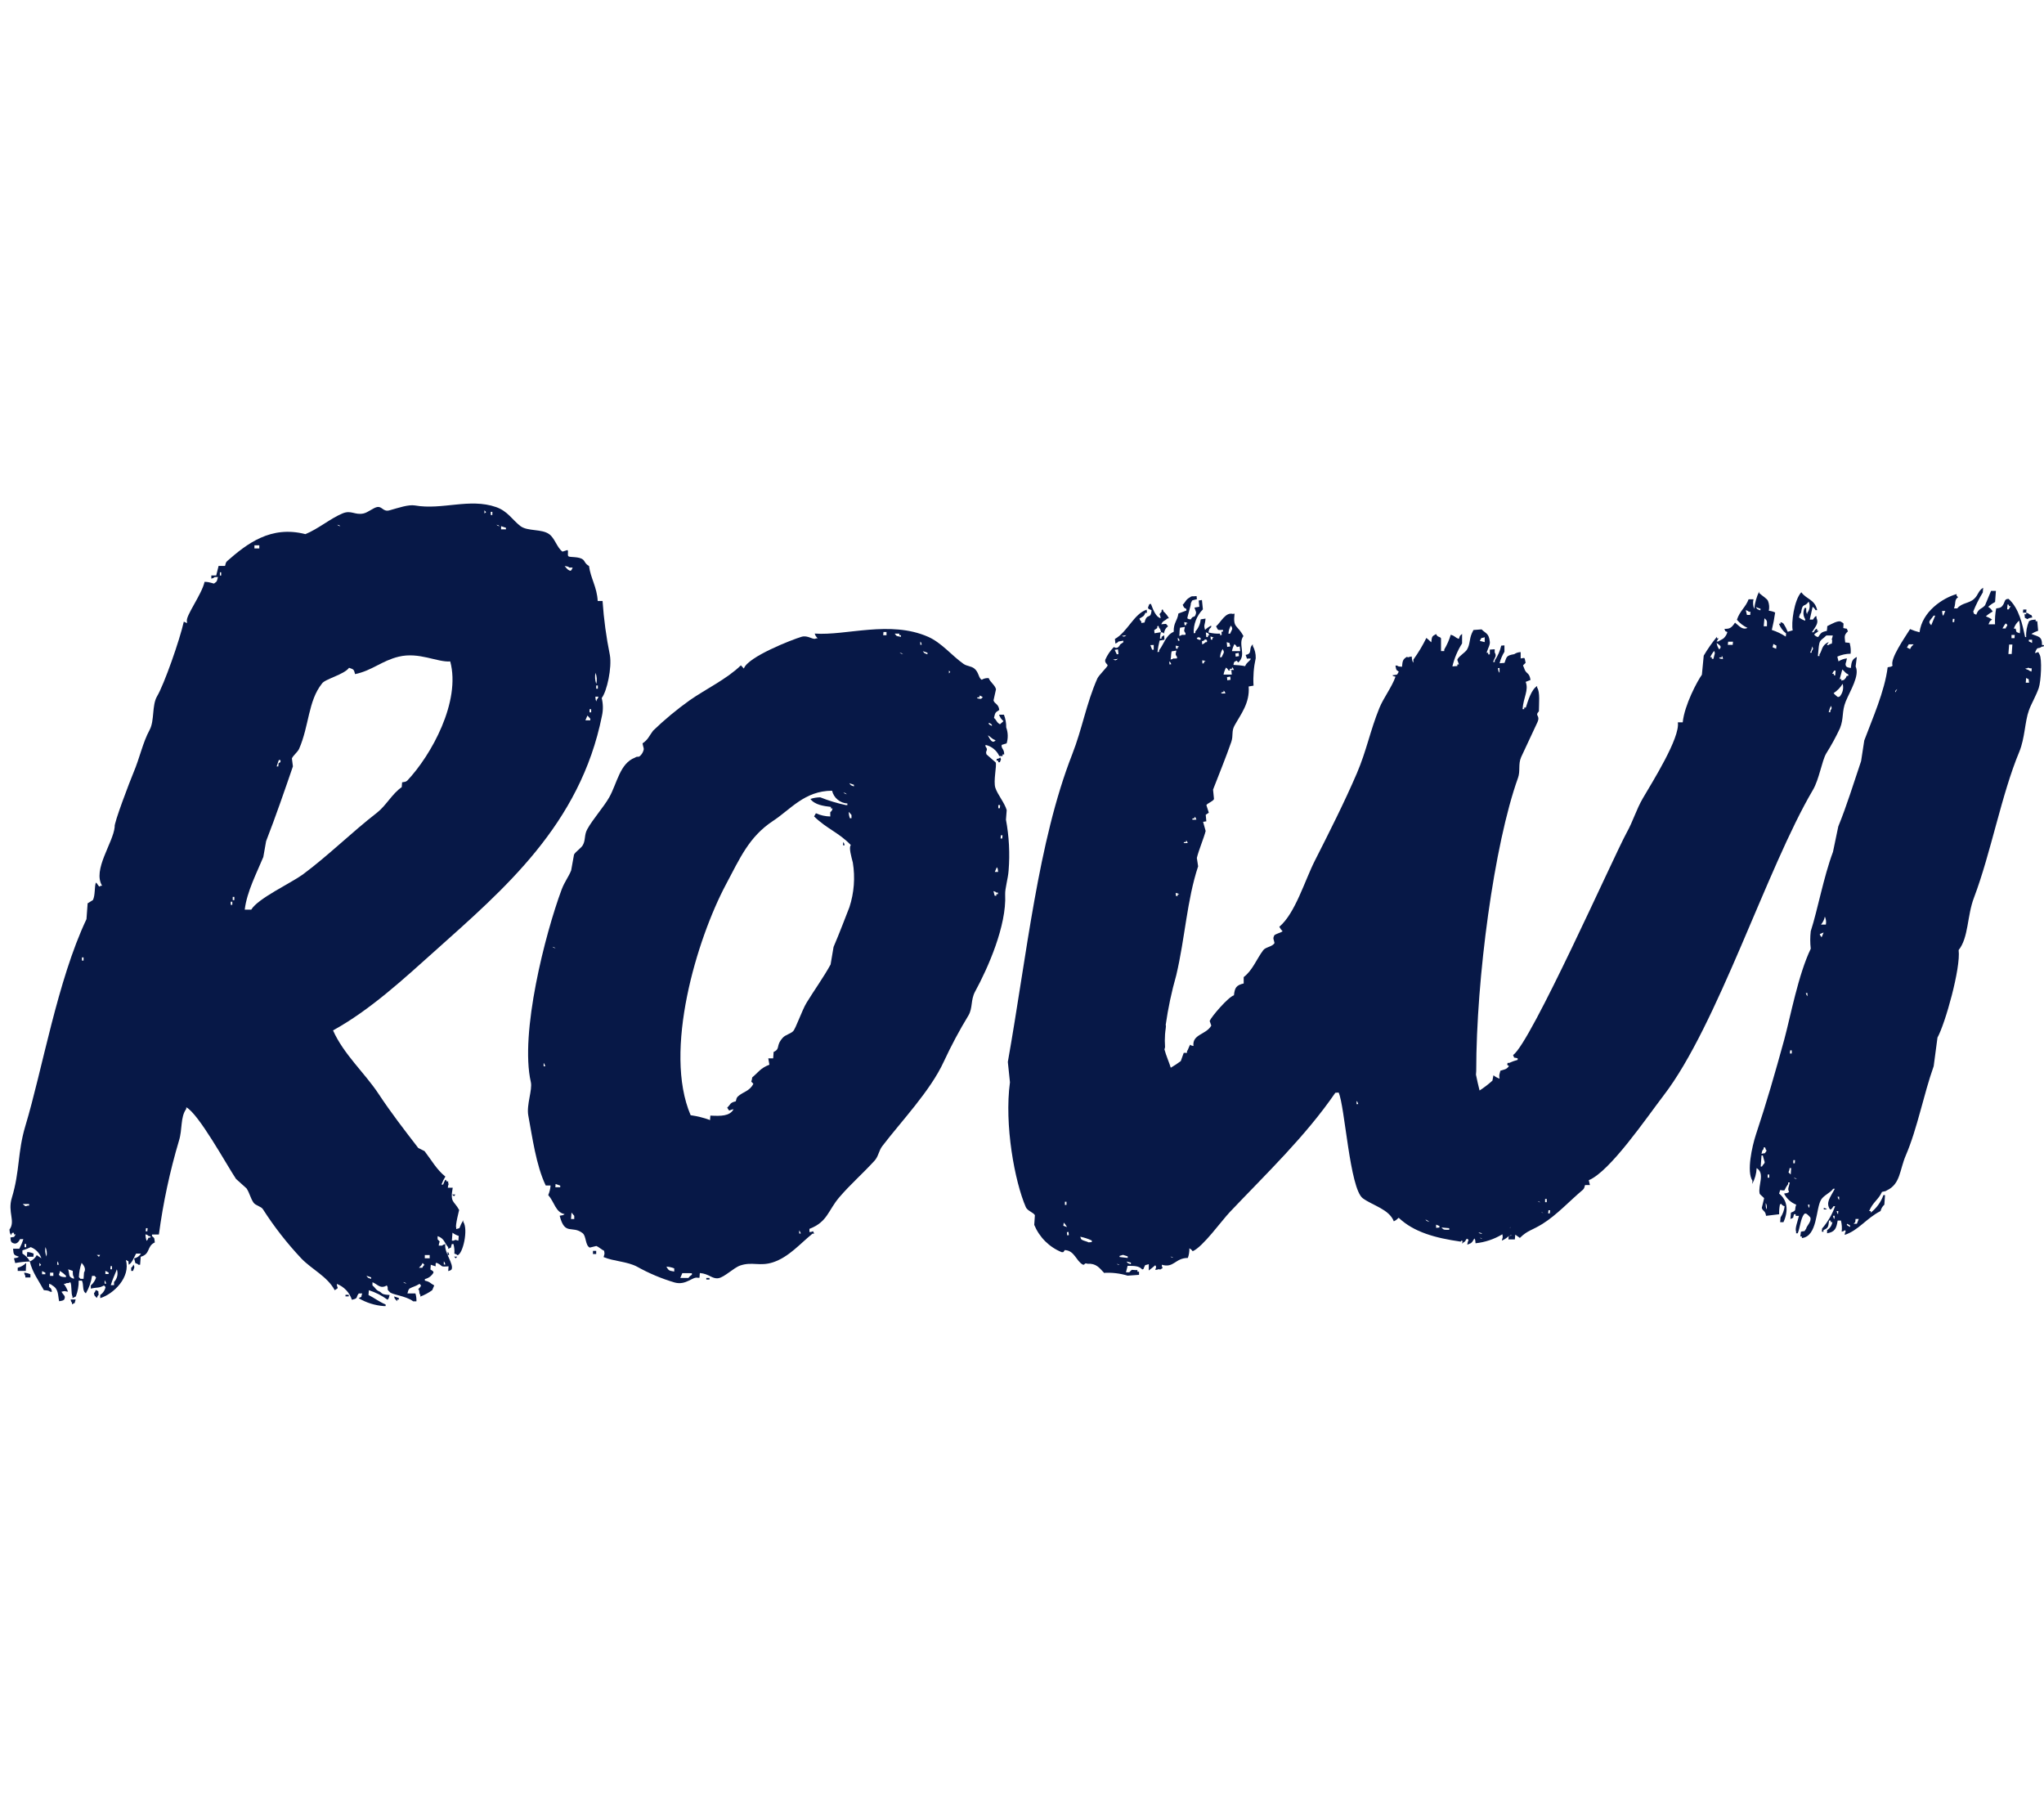
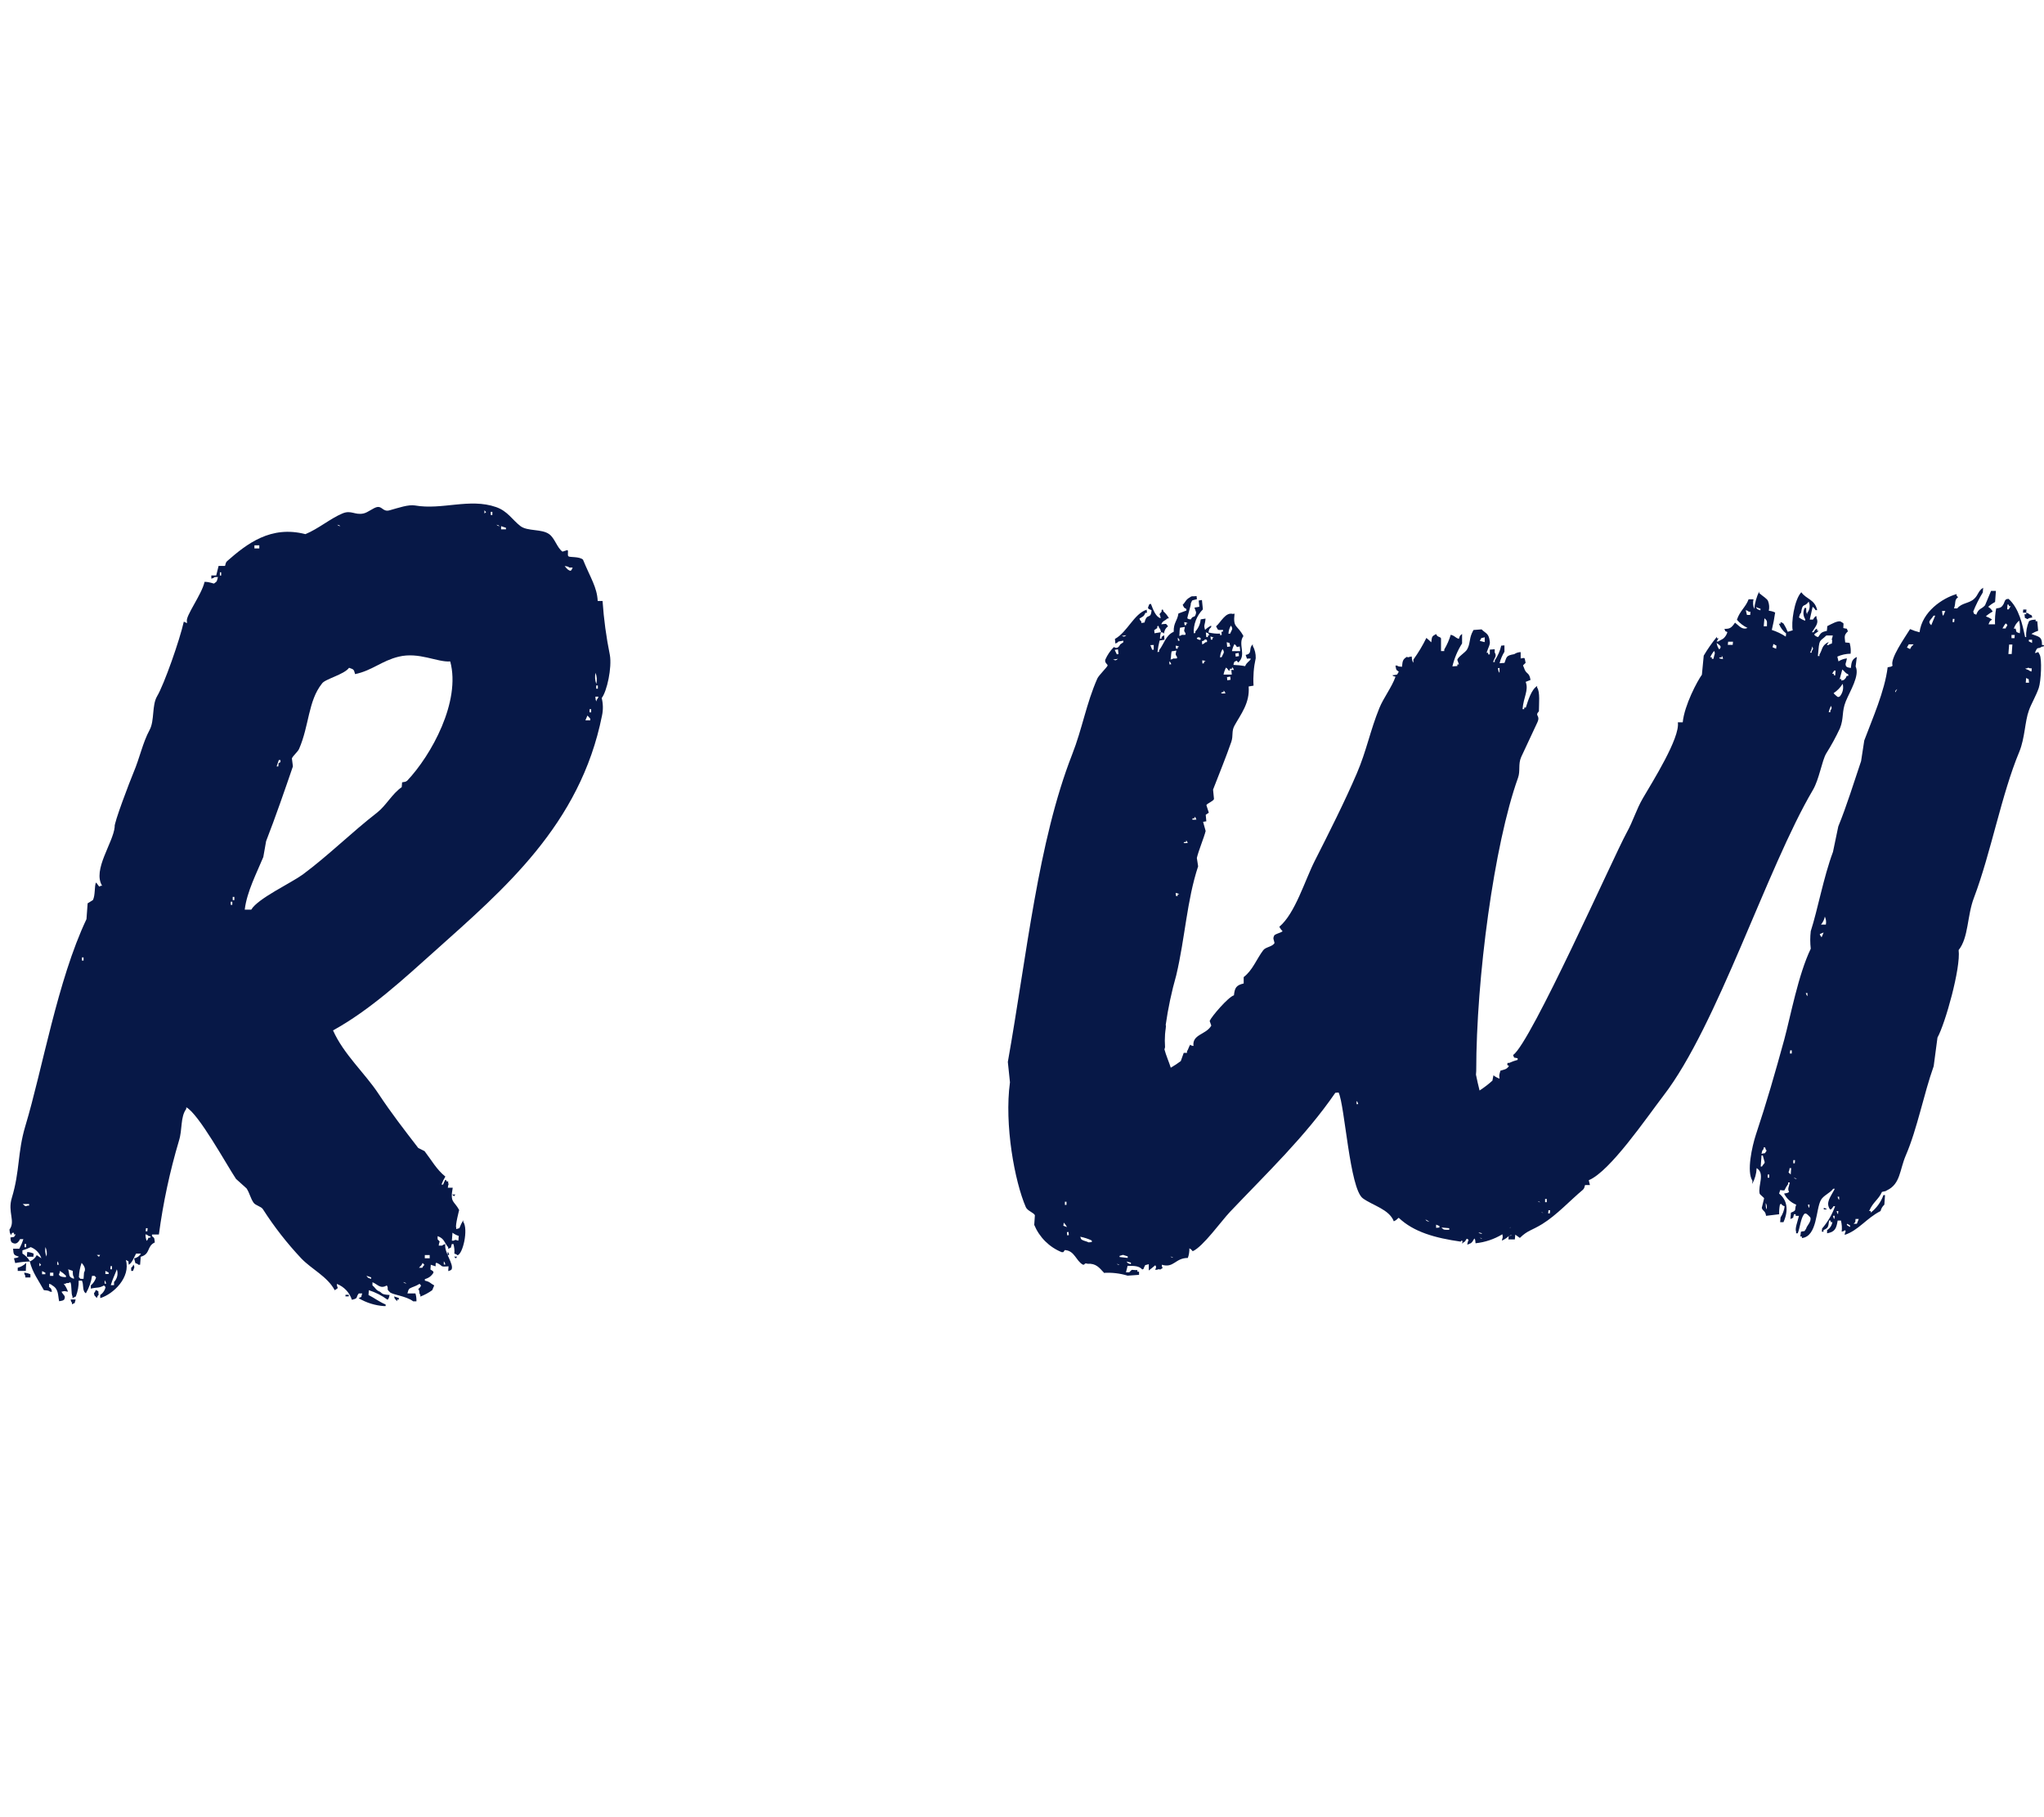
<svg xmlns="http://www.w3.org/2000/svg" width="72" height="64" viewBox="0 0 72 64" fill="none">
-   <path d="M21.054 21.166H21.225C21.269 21.806 21.355 22.443 21.483 23.072C21.559 23.511 21.382 24.346 21.195 24.584C21.246 24.786 21.25 24.997 21.206 25.201C20.438 29.053 17.729 31.333 15.316 33.496C14.222 34.474 13.042 35.569 11.731 36.29C12.104 37.13 12.85 37.791 13.335 38.525C13.78 39.199 14.246 39.799 14.733 40.431L14.955 40.542C15.19 40.846 15.385 41.2 15.688 41.438C15.633 41.527 15.587 41.621 15.551 41.72H15.609C15.639 41.654 15.695 41.455 15.732 41.608H15.788V41.664C15.822 41.749 15.788 41.664 15.775 41.831H15.947C15.848 42.373 15.991 42.275 16.174 42.616C16.174 42.616 16.029 43.175 16.07 43.232V43.288L16.182 43.255C16.218 43.157 16.264 43.064 16.318 42.975V43.031C16.504 43.295 16.303 44.178 16.114 44.208C16.059 44.162 16.099 44.188 16.005 44.152C16.014 44.039 16.003 43.925 15.973 43.815H15.915C15.853 44.002 15.937 43.901 15.788 43.983V43.927C15.648 43.767 15.656 43.62 15.415 43.536V43.648C15.533 43.78 15.475 43.666 15.454 43.871H15.57C15.632 43.826 15.587 43.851 15.688 43.815C15.63 44.1 15.999 44.519 15.906 44.711C15.844 44.758 15.889 44.732 15.788 44.767L15.801 44.599C15.477 44.626 15.615 44.586 15.408 44.488C15.313 44.441 15.357 44.562 15.342 44.599L15.175 44.544L15.162 44.711C15.289 44.788 15.262 44.78 15.268 44.825C15.235 44.88 15.192 44.929 15.14 44.968C15.088 45.006 15.029 45.033 14.966 45.048V45.104C15.152 45.143 15.152 45.196 15.296 45.272C15.272 45.328 15.249 45.386 15.225 45.44C15.096 45.532 14.956 45.608 14.807 45.665V45.609C14.768 45.55 14.776 45.555 14.763 45.44C14.688 45.384 14.781 45.404 14.832 45.272C14.774 45.222 14.832 45.272 14.78 45.216C14.614 45.317 14.548 45.313 14.423 45.384C14.377 45.445 14.384 45.438 14.352 45.553H14.634C14.661 45.644 14.673 45.738 14.669 45.833H14.556C14.298 45.633 13.787 45.602 13.722 45.497C13.594 45.38 13.706 45.399 13.625 45.272C13.394 45.41 13.299 45.227 13.12 45.16V45.272C13.239 45.365 13.224 45.43 13.389 45.497C13.484 45.589 13.527 45.594 13.724 45.609C13.694 45.725 13.702 45.717 13.653 45.777C13.453 45.629 13.23 45.516 12.993 45.44L12.98 45.609C13.195 45.717 13.342 45.84 13.584 45.944V46H13.527C13.21 45.978 12.904 45.882 12.632 45.721C12.784 45.639 12.695 45.732 12.76 45.553H12.639C12.523 45.691 12.639 45.725 12.395 45.777C12.354 45.65 12.285 45.534 12.193 45.437C12.102 45.341 11.99 45.266 11.865 45.218C11.865 45.384 11.97 45.333 11.791 45.441C11.53 44.955 10.987 44.709 10.616 44.324C10.111 43.788 9.657 43.206 9.26 42.586C9.201 42.491 9.003 42.457 8.934 42.361C8.819 42.195 8.8 42.033 8.686 41.856L8.313 41.52C7.978 41.017 6.997 39.224 6.561 38.998V39.054C6.348 39.345 6.43 39.775 6.305 40.172C5.983 41.254 5.746 42.359 5.597 43.478H5.354V43.534C5.453 43.621 5.431 43.584 5.453 43.758C5.162 43.892 5.308 44.167 4.957 44.262L4.935 44.544H4.879C4.823 44.497 4.864 44.523 4.769 44.488L4.724 44.318C4.774 44.31 4.822 44.29 4.863 44.261C4.905 44.232 4.939 44.194 4.965 44.151H4.793C4.728 44.264 4.659 44.473 4.536 44.544C4.502 44.357 4.569 44.458 4.433 44.374C4.61 44.985 3.997 45.577 3.531 45.719V45.607C3.579 45.576 3.62 45.535 3.652 45.486C3.685 45.438 3.707 45.385 3.717 45.328C3.659 45.276 3.717 45.328 3.665 45.272C3.467 45.378 3.458 45.326 3.199 45.384V45.272C3.286 45.198 3.351 45.1 3.385 44.991C3.327 44.94 3.385 44.991 3.333 44.935H3.242C3.21 45.153 3.135 45.362 3.024 45.551C2.966 45.501 3.024 45.551 2.969 45.495C2.902 45.361 2.951 45.255 2.886 45.102H2.772C2.775 45.294 2.741 45.483 2.671 45.661L2.554 45.717V45.661C2.496 45.557 2.537 45.261 2.477 45.156C2.371 45.225 2.377 45.156 2.302 45.214H2.244C2.31 45.298 2.361 45.392 2.395 45.494C2.259 45.473 2.309 45.458 2.166 45.494C2.244 45.633 2.326 45.635 2.259 45.773C2.194 45.816 2.201 45.806 2.084 45.829C2.033 45.611 2.074 45.404 1.84 45.27C1.784 45.224 1.825 45.25 1.73 45.214V45.326C1.817 45.4 1.791 45.361 1.832 45.494H1.769C1.705 45.449 1.675 45.451 1.545 45.438C1.372 45.119 1.142 44.817 1.049 44.428C1.155 44.386 1.243 44.306 1.295 44.205L1.457 44.316C1.428 44.227 1.38 44.146 1.315 44.078C1.251 44.01 1.172 43.957 1.084 43.923C0.99 43.97 0.891 44.008 0.79 44.037V44.149C0.901 44.217 0.993 44.313 1.055 44.428C0.881 44.433 0.707 44.452 0.536 44.484L0.492 44.316C0.611 44.296 0.602 44.303 0.667 44.261C0.48 44.197 0.48 44.197 0.46 43.979H0.682C0.739 43.871 0.786 43.759 0.822 43.642H0.706C0.62 43.817 0.519 43.828 0.411 43.754C0.372 43.694 0.381 43.702 0.367 43.586C0.553 43.54 0.452 43.614 0.553 43.474H0.492V43.419H0.439C0.378 43.454 0.419 43.54 0.378 43.474C0.337 43.409 0.348 43.42 0.333 43.305C0.555 43.009 0.26 42.692 0.417 42.187C0.706 41.23 0.613 40.593 0.892 39.66C1.489 37.685 2.024 34.526 3.046 32.372L3.087 31.814L3.273 31.7C3.359 31.53 3.324 31.212 3.378 31.083C3.456 31.137 3.488 31.285 3.54 31.197H3.598C3.251 30.638 3.986 29.69 4.04 29.122C3.995 29.027 4.586 27.486 4.7 27.216C4.927 26.68 5.024 26.162 5.272 25.704C5.447 25.376 5.347 24.843 5.531 24.526C5.783 24.104 6.333 22.535 6.475 21.893L6.585 21.948V21.893C6.52 21.706 7.105 20.946 7.206 20.492C7.407 20.492 7.526 20.568 7.545 20.548C7.657 20.46 7.629 20.499 7.677 20.324H7.562C7.5 20.369 7.545 20.345 7.444 20.38V20.268H7.616L7.7 19.931H7.927C7.957 19.816 7.95 19.823 7.998 19.764C8.699 19.149 9.538 18.497 10.758 18.812C11.214 18.625 11.636 18.262 12.063 18.083C12.374 17.953 12.499 18.152 12.809 18.083C12.958 18.05 13.154 17.882 13.284 17.858C13.47 17.826 13.493 18.044 13.733 17.97C14.036 17.886 14.386 17.763 14.617 17.802C15.574 17.97 16.538 17.534 17.472 17.858C17.886 18.001 18.046 18.311 18.337 18.532C18.591 18.718 19.083 18.622 19.344 18.812C19.541 18.949 19.622 19.294 19.814 19.428L19.989 19.372C20.036 19.413 19.972 19.559 20.028 19.596C20.084 19.633 20.401 19.596 20.535 19.708C20.604 19.76 20.604 19.857 20.748 19.933C20.804 20.365 21.029 20.676 21.054 21.166ZM0.801 42.405C0.894 42.48 0.885 42.502 0.969 42.461H1.025V42.405H0.801ZM0.909 44.76H0.624V44.648C0.737 44.62 0.841 44.562 0.922 44.478L0.909 44.76ZM0.866 43.813V43.925H0.922V43.813H0.866ZM0.848 44.823C0.925 44.828 1.001 44.847 1.071 44.879V44.991H0.892V44.935C0.855 44.87 0.877 44.912 0.848 44.816V44.823ZM0.959 44.095C1.037 44.1 1.114 44.119 1.185 44.151L1.176 44.262H0.946L0.959 44.095ZM1.388 44.486V44.598C1.476 44.525 1.452 44.568 1.388 44.478V44.486ZM1.482 44.767V44.879H1.597V44.823L1.482 44.767ZM1.601 43.925C1.58 44.036 1.593 44.151 1.638 44.255C1.661 44.141 1.648 44.023 1.601 43.918V43.925ZM1.763 44.823V44.935H1.879V44.823H1.763ZM2.022 44.43L2.013 44.544H2.069C2.041 44.437 2.063 44.48 2.022 44.422V44.43ZM2.887 33.719V33.831H2.943V33.719H2.887ZM2.11 44.76C2.095 44.922 2.048 44.838 2.097 44.927C2.162 44.972 2.19 44.97 2.322 44.983V44.927C2.257 44.864 2.186 44.808 2.11 44.76ZM2.401 44.704C2.466 44.91 2.388 44.968 2.604 45.039V44.983C2.563 44.918 2.567 44.89 2.563 44.76L2.401 44.704ZM2.664 45.767C2.602 45.954 2.684 45.853 2.535 45.937V45.881C2.492 45.823 2.516 45.864 2.487 45.767H2.664ZM2.874 44.478C2.817 44.641 2.785 44.811 2.779 44.983C2.837 45.035 2.779 44.983 2.833 45.039H2.943L2.96 44.816C3.035 44.704 2.971 44.583 2.874 44.478ZM3.411 44.199C3.501 44.262 3.465 44.298 3.525 44.199H3.411ZM3.374 45.432C3.514 45.514 3.441 45.419 3.477 45.6C3.426 45.657 3.454 45.615 3.411 45.712C3.354 45.661 3.411 45.712 3.357 45.656C3.303 45.6 3.339 45.641 3.309 45.544C3.359 45.49 3.331 45.529 3.374 45.432ZM3.712 44.76V44.871H3.825V44.816L3.712 44.76ZM3.685 45.095V45.209H3.741C3.706 45.117 3.728 45.153 3.689 45.095H3.685ZM3.896 44.592L3.887 44.704H3.945V44.592H3.896ZM4.116 44.704C4.053 44.879 3.963 45.054 3.902 45.263H4.017V45.151C4.073 45.093 4.112 45.02 4.13 44.941C4.147 44.862 4.142 44.78 4.116 44.704ZM4.702 44.536C4.756 44.646 4.728 44.637 4.685 44.76H4.621V44.648C4.685 44.59 4.657 44.631 4.702 44.536ZM5.142 43.255L5.132 43.366H5.19L5.199 43.255H5.142ZM5.125 43.478C5.125 43.554 5.139 43.63 5.166 43.702C5.216 43.646 5.186 43.687 5.231 43.59H5.287C5.349 43.534 5.235 43.534 5.235 43.534C5.181 43.482 5.22 43.506 5.125 43.471V43.478ZM7.746 20.157V20.27H7.791V20.157H7.746ZM8.962 19.205V19.316H9.134V19.205H8.962ZM8.127 31.758V31.869H8.183V31.758H8.127ZM8.198 31.588V31.702H8.255V31.588H8.198ZM8.621 32.037H8.85C9.085 31.642 10.241 31.106 10.659 30.804C11.569 30.13 12.387 29.314 13.284 28.619C13.601 28.371 13.817 27.95 14.151 27.723L14.164 27.553C14.285 27.533 14.276 27.54 14.341 27.498C15.191 26.602 16.241 24.703 15.859 23.295C15.406 23.331 14.759 22.953 14.043 23.128C13.444 23.273 13.111 23.616 12.508 23.742C12.462 23.571 12.466 23.58 12.296 23.519C12.119 23.763 11.434 23.916 11.339 24.078C10.853 24.687 10.892 25.557 10.536 26.374C10.489 26.482 10.316 26.618 10.282 26.712C10.293 26.805 10.306 26.898 10.318 26.991C10.057 27.753 9.706 28.772 9.374 29.625L9.275 30.184C9.053 30.724 8.695 31.404 8.621 32.037ZM9.82 26.769C9.796 26.844 9.771 26.918 9.745 26.993H9.803L9.812 26.881C9.848 26.842 9.894 26.881 9.878 26.769H9.82ZM11.878 18.48C11.932 18.525 11.891 18.5 11.988 18.536C11.932 18.48 11.973 18.512 11.878 18.48ZM12.171 45.602H12.285V45.657H12.169L12.171 45.602ZM12.908 44.931C12.978 45.02 12.939 44.992 13.072 45.043V44.987L12.908 44.931ZM13.883 45.659L14.049 45.715V45.771H13.991V45.827C13.933 45.777 13.991 45.827 13.938 45.771C13.886 45.715 13.912 45.754 13.883 45.657V45.659ZM14.205 45.155C14.261 45.199 14.22 45.175 14.317 45.211C14.261 45.164 14.302 45.188 14.205 45.153V45.155ZM14.886 44.482C14.826 44.605 14.83 44.562 14.759 44.65H14.876C14.949 44.493 14.992 44.605 14.886 44.48V44.482ZM14.964 44.203V44.315H15.136V44.203H14.964ZM17.064 17.971V18.083C17.151 18.016 17.127 18.059 17.064 17.971ZM17.287 18.027V18.139H17.343V18.027H17.287ZM17.487 18.48C17.541 18.527 17.5 18.5 17.597 18.538C17.539 18.48 17.578 18.512 17.487 18.48ZM15.633 44.424V44.536H15.689C15.654 44.437 15.676 44.482 15.633 44.424ZM17.651 18.532V18.644H17.822V18.588L17.651 18.532ZM15.926 42.07H16.04C15.965 42.161 16.012 42.137 15.926 42.07ZM15.773 44.087C15.816 44.145 15.794 44.104 15.822 44.201H15.766L15.773 44.087ZM15.939 43.415L15.917 43.696H15.975C16.087 43.648 16.019 43.67 16.146 43.696L16.159 43.528C16.08 43.504 16.005 43.465 15.939 43.415ZM15.99 44.257H16.105C16.029 44.346 16.075 44.326 15.995 44.257H15.99ZM19.89 19.933C19.976 20.05 20.039 20.101 20.105 20.101C20.155 20.043 20.127 20.086 20.172 19.989H20.056C19.998 19.946 20.006 19.955 19.89 19.933ZM20.692 25.201L20.621 25.369H20.793V25.313C20.752 25.272 20.738 25.242 20.692 25.201ZM20.767 24.977V25.089H20.824V24.977H20.767ZM20.977 23.696C20.949 23.826 20.958 23.962 21.005 24.087C21.035 23.957 21.025 23.82 20.977 23.696ZM21.002 24.143V24.256H21.059V24.143H21.002ZM20.972 24.536C20.985 24.653 20.972 24.644 21.016 24.703V24.648C21.067 24.59 21.037 24.633 21.082 24.536H20.972Z" fill="#071847" />
-   <path d="M24.652 44.835L24.639 45.003H24.583C24.397 44.949 24.173 45.278 23.768 45.17C23.306 45.034 22.86 44.846 22.439 44.611C22.087 44.425 21.617 44.425 21.262 44.274C21.294 44.14 21.305 44.189 21.279 44.051C21.194 44.014 21.078 43.907 21.007 43.883L20.774 43.939C20.614 43.865 20.653 43.537 20.526 43.434C20.153 43.138 19.898 43.537 19.715 42.818C19.834 42.797 19.825 42.805 19.89 42.762C19.566 42.695 19.534 42.343 19.312 42.089C19.358 41.982 19.385 41.868 19.394 41.752H19.223C18.883 41.044 18.749 40.033 18.609 39.286C18.54 38.913 18.76 38.384 18.699 38.111C18.305 36.393 19.206 32.88 19.784 31.328C19.887 31.055 20.032 30.878 20.119 30.656L20.22 30.097C20.276 29.994 20.47 29.873 20.532 29.762C20.634 29.575 20.573 29.41 20.688 29.203C20.875 28.86 21.264 28.426 21.458 28.085C21.74 27.586 21.831 26.887 22.366 26.684C22.473 26.616 22.465 26.684 22.541 26.628C22.607 26.569 22.653 26.491 22.674 26.405C22.683 26.34 22.661 26.334 22.633 26.18C22.829 26.053 22.866 25.919 23.006 25.733C23.407 25.347 23.836 24.991 24.289 24.667C24.863 24.265 25.594 23.922 26.097 23.434C26.144 23.475 26.157 23.505 26.203 23.546C26.334 23.136 27.91 22.523 28.232 22.428C28.462 22.357 28.65 22.557 28.743 22.484H28.801C28.741 22.396 28.741 22.436 28.698 22.314C29.806 22.395 31.346 21.836 32.694 22.428C33.168 22.637 33.537 23.099 33.938 23.38C34.061 23.468 34.212 23.454 34.325 23.549C34.484 23.68 34.467 23.883 34.581 23.941C34.655 23.896 34.741 23.876 34.827 23.883C34.883 24.032 35.049 24.125 35.084 24.276C35.054 24.406 35.026 24.537 34.997 24.667C35.036 24.801 35.17 24.777 35.2 25.004C35.06 25.096 35.058 25.086 35.013 25.284C35.112 25.369 35.099 25.44 35.224 25.509C35.271 25.461 35.303 25.446 35.347 25.397C35.275 25.338 35.221 25.26 35.192 25.172H35.364C35.42 25.315 35.447 25.467 35.444 25.621C35.51 25.8 35.515 25.997 35.459 26.18L35.284 26.235C35.261 26.37 35.375 26.368 35.373 26.571H35.316V26.628H35.2C35.155 26.53 35.088 26.443 35.004 26.375C34.92 26.306 34.821 26.259 34.715 26.235V26.291C34.834 26.44 34.691 26.427 34.751 26.571L35.073 26.852C35.118 26.968 34.984 27.51 35.062 27.748C35.14 27.986 35.386 28.271 35.461 28.532L35.435 28.869C35.545 29.461 35.577 30.064 35.528 30.663C35.508 30.95 35.398 31.293 35.407 31.503C35.461 32.602 34.799 34.096 34.348 34.922C34.186 35.221 34.271 35.495 34.113 35.764C33.794 36.288 33.505 36.831 33.246 37.388C32.77 38.425 31.754 39.48 31.077 40.368C30.956 40.526 30.943 40.726 30.811 40.873C30.358 41.367 29.972 41.694 29.569 42.162C29.166 42.63 29.155 43.034 28.512 43.28V43.391C28.698 43.391 28.596 43.296 28.68 43.447H28.622C28.195 43.79 27.79 44.273 27.231 44.457C26.761 44.611 26.502 44.427 26.079 44.569C25.844 44.647 25.519 44.986 25.301 45.018C25.083 45.049 24.982 44.863 24.652 44.835ZM19.459 33.344C19.514 33.389 19.473 33.364 19.57 33.4C19.514 33.355 19.555 33.383 19.459 33.344ZM19.15 37.442V37.553H19.208C19.165 37.449 19.191 37.494 19.15 37.436V37.442ZM19.571 41.7L19.562 41.814H19.734V41.756L19.571 41.7ZM20.131 42.71L20.114 42.933H20.228V42.821C20.183 42.775 20.17 42.745 20.123 42.697L20.131 42.71ZM20.888 44.055H21.001V44.166H20.886L20.888 44.055ZM25.01 39.459L25.023 39.291C25.396 39.31 25.702 39.312 25.84 39.068C25.67 39.087 25.713 39.18 25.616 39.01C25.75 38.887 25.695 38.843 25.918 38.787C25.948 38.671 25.941 38.679 25.989 38.619C26.176 38.448 26.409 38.433 26.537 38.17C26.418 38.038 26.476 38.151 26.496 37.947C26.718 37.76 26.787 37.619 27.102 37.498L27.063 37.274H27.235L27.251 37.049C27.503 36.933 27.311 36.838 27.576 36.546C27.663 36.447 27.841 36.412 27.936 36.32C28.031 36.229 28.251 35.575 28.413 35.313C28.652 34.92 29.028 34.392 29.258 33.968C29.293 33.761 29.327 33.556 29.362 33.351C29.576 32.852 29.785 32.295 29.921 31.95C30.086 31.444 30.127 30.906 30.041 30.38C29.994 30.194 29.888 29.834 29.972 29.764C29.556 29.326 29.125 29.192 28.676 28.754L28.741 28.642C28.901 28.715 29.073 28.753 29.248 28.756C29.232 28.471 29.269 28.691 29.327 28.474H29.269V28.419C29.015 28.389 28.698 28.346 28.547 28.139C28.659 28.101 28.776 28.082 28.894 28.081C29.185 28.198 29.486 28.289 29.793 28.354H29.849V28.298C29.722 28.291 29.602 28.244 29.505 28.163C29.407 28.082 29.339 27.972 29.31 27.849C28.342 27.849 27.841 28.514 27.227 28.914C26.383 29.473 26.069 30.218 25.572 31.149C24.55 33.07 23.356 37.011 24.328 39.277C24.557 39.309 24.783 39.365 25.001 39.444L25.01 39.459ZM23.476 44.615C23.558 44.746 23.548 44.748 23.75 44.783V44.671C23.66 44.635 23.565 44.614 23.468 44.61L23.476 44.615ZM24.035 44.839C24.011 44.897 23.988 44.952 23.964 45.008H24.251C24.283 44.962 24.324 44.924 24.372 44.897V44.841L24.035 44.839ZM24.88 45.008H24.993V45.064H24.88V45.008ZM28.152 43.332V43.444H28.21C28.161 43.336 28.184 43.378 28.141 43.321L28.152 43.332ZM29.72 27.919C29.774 27.964 29.733 27.94 29.83 27.975C29.763 27.919 29.804 27.945 29.709 27.908L29.72 27.919ZM29.701 29.657C29.744 29.715 29.722 29.672 29.752 29.769H29.694L29.701 29.657ZM29.916 27.584C29.987 27.675 29.948 27.646 30.08 27.696V27.64L29.916 27.584ZM29.897 28.592C29.898 28.669 29.911 28.745 29.938 28.817H29.994V28.704C29.946 28.651 29.933 28.624 29.886 28.581L29.897 28.592ZM31.12 22.259L31.111 22.372H31.227V22.259H31.12ZM31.516 22.316C31.598 22.419 31.56 22.395 31.736 22.428V22.372H31.678V22.316H31.516ZM31.702 22.989C31.756 23.033 31.715 23.007 31.812 23.045C31.738 22.989 31.779 23.013 31.683 22.978L31.702 22.989ZM32.467 22.707C32.437 22.609 32.467 22.653 32.418 22.596V22.707H32.467ZM32.506 22.933C32.577 23.022 32.539 22.994 32.67 23.045V22.989L32.506 22.933ZM33.427 23.605V23.717C33.498 23.639 33.471 23.682 33.408 23.594L33.427 23.605ZM34.505 24.501V24.557H34.449C34.335 24.602 34.559 24.613 34.559 24.613C34.614 24.553 34.559 24.613 34.62 24.557C34.54 24.501 34.581 24.526 34.486 24.49L34.505 24.501ZM34.833 25.455C34.806 25.531 34.907 25.535 34.939 25.567C34.963 25.496 34.827 25.461 34.814 25.444L34.833 25.455ZM34.799 25.902C34.885 26.068 34.963 26.2 35.071 26.072C34.89 26.001 34.926 25.958 34.78 25.891L34.799 25.902ZM35.235 26.677C35.276 26.781 35.26 26.718 35.222 26.845H35.164V26.789H35.107V26.733C35.219 26.698 35.172 26.722 35.235 26.677ZM35.164 28.354V28.465H35.22L35.23 28.354H35.164ZM35.114 30.54L35.043 30.708H35.159C35.146 30.589 35.153 30.604 35.114 30.544V30.54ZM34.993 31.38L35.038 31.548H35.096V31.492H35.153V31.436H35.096C35.049 31.395 35.09 31.419 34.993 31.384V31.38ZM35.256 29.419L35.246 29.531H35.304L35.314 29.419H35.256Z" fill="#071847" />
+   <path d="M21.054 21.166H21.225C21.269 21.806 21.355 22.443 21.483 23.072C21.559 23.511 21.382 24.346 21.195 24.584C21.246 24.786 21.25 24.997 21.206 25.201C20.438 29.053 17.729 31.333 15.316 33.496C14.222 34.474 13.042 35.569 11.731 36.29C12.104 37.13 12.85 37.791 13.335 38.525C13.78 39.199 14.246 39.799 14.733 40.431L14.955 40.542C15.19 40.846 15.385 41.2 15.688 41.438C15.633 41.527 15.587 41.621 15.551 41.72H15.609C15.639 41.654 15.695 41.455 15.732 41.608H15.788V41.664C15.822 41.749 15.788 41.664 15.775 41.831H15.947C15.848 42.373 15.991 42.275 16.174 42.616C16.174 42.616 16.029 43.175 16.07 43.232V43.288L16.182 43.255C16.218 43.157 16.264 43.064 16.318 42.975V43.031C16.504 43.295 16.303 44.178 16.114 44.208C16.059 44.162 16.099 44.188 16.005 44.152C16.014 44.039 16.003 43.925 15.973 43.815H15.915C15.853 44.002 15.937 43.901 15.788 43.983V43.927C15.648 43.767 15.656 43.62 15.415 43.536V43.648C15.533 43.78 15.475 43.666 15.454 43.871H15.57C15.632 43.826 15.587 43.851 15.688 43.815C15.63 44.1 15.999 44.519 15.906 44.711C15.844 44.758 15.889 44.732 15.788 44.767L15.801 44.599C15.477 44.626 15.615 44.586 15.408 44.488C15.313 44.441 15.357 44.562 15.342 44.599L15.175 44.544L15.162 44.711C15.289 44.788 15.262 44.78 15.268 44.825C15.235 44.88 15.192 44.929 15.14 44.968C15.088 45.006 15.029 45.033 14.966 45.048V45.104C15.152 45.143 15.152 45.196 15.296 45.272C15.272 45.328 15.249 45.386 15.225 45.44C15.096 45.532 14.956 45.608 14.807 45.665V45.609C14.768 45.55 14.776 45.555 14.763 45.44C14.688 45.384 14.781 45.404 14.832 45.272C14.774 45.222 14.832 45.272 14.78 45.216C14.614 45.317 14.548 45.313 14.423 45.384C14.377 45.445 14.384 45.438 14.352 45.553H14.634C14.661 45.644 14.673 45.738 14.669 45.833H14.556C14.298 45.633 13.787 45.602 13.722 45.497C13.594 45.38 13.706 45.399 13.625 45.272C13.394 45.41 13.299 45.227 13.12 45.16V45.272C13.239 45.365 13.224 45.43 13.389 45.497C13.484 45.589 13.527 45.594 13.724 45.609C13.694 45.725 13.702 45.717 13.653 45.777C13.453 45.629 13.23 45.516 12.993 45.44L12.98 45.609C13.195 45.717 13.342 45.84 13.584 45.944V46H13.527C13.21 45.978 12.904 45.882 12.632 45.721C12.784 45.639 12.695 45.732 12.76 45.553H12.639C12.523 45.691 12.639 45.725 12.395 45.777C12.354 45.65 12.285 45.534 12.193 45.437C12.102 45.341 11.99 45.266 11.865 45.218C11.865 45.384 11.97 45.333 11.791 45.441C11.53 44.955 10.987 44.709 10.616 44.324C10.111 43.788 9.657 43.206 9.26 42.586C9.201 42.491 9.003 42.457 8.934 42.361C8.819 42.195 8.8 42.033 8.686 41.856L8.313 41.52C7.978 41.017 6.997 39.224 6.561 38.998V39.054C6.348 39.345 6.43 39.775 6.305 40.172C5.983 41.254 5.746 42.359 5.597 43.478H5.354V43.534C5.453 43.621 5.431 43.584 5.453 43.758C5.162 43.892 5.308 44.167 4.957 44.262L4.935 44.544H4.879C4.823 44.497 4.864 44.523 4.769 44.488L4.724 44.318C4.774 44.31 4.822 44.29 4.863 44.261C4.905 44.232 4.939 44.194 4.965 44.151H4.793C4.728 44.264 4.659 44.473 4.536 44.544C4.502 44.357 4.569 44.458 4.433 44.374C4.61 44.985 3.997 45.577 3.531 45.719V45.607C3.579 45.576 3.62 45.535 3.652 45.486C3.685 45.438 3.707 45.385 3.717 45.328C3.659 45.276 3.717 45.328 3.665 45.272C3.467 45.378 3.458 45.326 3.199 45.384V45.272C3.286 45.198 3.351 45.1 3.385 44.991C3.327 44.94 3.385 44.991 3.333 44.935H3.242C3.21 45.153 3.135 45.362 3.024 45.551C2.966 45.501 3.024 45.551 2.969 45.495C2.902 45.361 2.951 45.255 2.886 45.102H2.772C2.775 45.294 2.741 45.483 2.671 45.661L2.554 45.717V45.661C2.496 45.557 2.537 45.261 2.477 45.156C2.371 45.225 2.377 45.156 2.302 45.214H2.244C2.31 45.298 2.361 45.392 2.395 45.494C2.259 45.473 2.309 45.458 2.166 45.494C2.244 45.633 2.326 45.635 2.259 45.773C2.194 45.816 2.201 45.806 2.084 45.829C2.033 45.611 2.074 45.404 1.84 45.27C1.784 45.224 1.825 45.25 1.73 45.214V45.326C1.817 45.4 1.791 45.361 1.832 45.494H1.769C1.705 45.449 1.675 45.451 1.545 45.438C1.372 45.119 1.142 44.817 1.049 44.428C1.155 44.386 1.243 44.306 1.295 44.205L1.457 44.316C1.428 44.227 1.38 44.146 1.315 44.078C1.251 44.01 1.172 43.957 1.084 43.923C0.99 43.97 0.891 44.008 0.79 44.037V44.149C0.901 44.217 0.993 44.313 1.055 44.428C0.881 44.433 0.707 44.452 0.536 44.484L0.492 44.316C0.611 44.296 0.602 44.303 0.667 44.261C0.48 44.197 0.48 44.197 0.46 43.979H0.682C0.739 43.871 0.786 43.759 0.822 43.642H0.706C0.62 43.817 0.519 43.828 0.411 43.754C0.372 43.694 0.381 43.702 0.367 43.586C0.553 43.54 0.452 43.614 0.553 43.474H0.492V43.419H0.439C0.378 43.454 0.419 43.54 0.378 43.474C0.337 43.409 0.348 43.42 0.333 43.305C0.555 43.009 0.26 42.692 0.417 42.187C0.706 41.23 0.613 40.593 0.892 39.66C1.489 37.685 2.024 34.526 3.046 32.372L3.087 31.814L3.273 31.7C3.359 31.53 3.324 31.212 3.378 31.083C3.456 31.137 3.488 31.285 3.54 31.197H3.598C3.251 30.638 3.986 29.69 4.04 29.122C3.995 29.027 4.586 27.486 4.7 27.216C4.927 26.68 5.024 26.162 5.272 25.704C5.447 25.376 5.347 24.843 5.531 24.526C5.783 24.104 6.333 22.535 6.475 21.893L6.585 21.948V21.893C6.52 21.706 7.105 20.946 7.206 20.492C7.407 20.492 7.526 20.568 7.545 20.548C7.657 20.46 7.629 20.499 7.677 20.324H7.562C7.5 20.369 7.545 20.345 7.444 20.38V20.268H7.616L7.7 19.931H7.927C7.957 19.816 7.95 19.823 7.998 19.764C8.699 19.149 9.538 18.497 10.758 18.812C11.214 18.625 11.636 18.262 12.063 18.083C12.374 17.953 12.499 18.152 12.809 18.083C12.958 18.05 13.154 17.882 13.284 17.858C13.47 17.826 13.493 18.044 13.733 17.97C14.036 17.886 14.386 17.763 14.617 17.802C15.574 17.97 16.538 17.534 17.472 17.858C17.886 18.001 18.046 18.311 18.337 18.532C18.591 18.718 19.083 18.622 19.344 18.812C19.541 18.949 19.622 19.294 19.814 19.428L19.989 19.372C20.036 19.413 19.972 19.559 20.028 19.596C20.084 19.633 20.401 19.596 20.535 19.708C20.804 20.365 21.029 20.676 21.054 21.166ZM0.801 42.405C0.894 42.48 0.885 42.502 0.969 42.461H1.025V42.405H0.801ZM0.909 44.76H0.624V44.648C0.737 44.62 0.841 44.562 0.922 44.478L0.909 44.76ZM0.866 43.813V43.925H0.922V43.813H0.866ZM0.848 44.823C0.925 44.828 1.001 44.847 1.071 44.879V44.991H0.892V44.935C0.855 44.87 0.877 44.912 0.848 44.816V44.823ZM0.959 44.095C1.037 44.1 1.114 44.119 1.185 44.151L1.176 44.262H0.946L0.959 44.095ZM1.388 44.486V44.598C1.476 44.525 1.452 44.568 1.388 44.478V44.486ZM1.482 44.767V44.879H1.597V44.823L1.482 44.767ZM1.601 43.925C1.58 44.036 1.593 44.151 1.638 44.255C1.661 44.141 1.648 44.023 1.601 43.918V43.925ZM1.763 44.823V44.935H1.879V44.823H1.763ZM2.022 44.43L2.013 44.544H2.069C2.041 44.437 2.063 44.48 2.022 44.422V44.43ZM2.887 33.719V33.831H2.943V33.719H2.887ZM2.11 44.76C2.095 44.922 2.048 44.838 2.097 44.927C2.162 44.972 2.19 44.97 2.322 44.983V44.927C2.257 44.864 2.186 44.808 2.11 44.76ZM2.401 44.704C2.466 44.91 2.388 44.968 2.604 45.039V44.983C2.563 44.918 2.567 44.89 2.563 44.76L2.401 44.704ZM2.664 45.767C2.602 45.954 2.684 45.853 2.535 45.937V45.881C2.492 45.823 2.516 45.864 2.487 45.767H2.664ZM2.874 44.478C2.817 44.641 2.785 44.811 2.779 44.983C2.837 45.035 2.779 44.983 2.833 45.039H2.943L2.96 44.816C3.035 44.704 2.971 44.583 2.874 44.478ZM3.411 44.199C3.501 44.262 3.465 44.298 3.525 44.199H3.411ZM3.374 45.432C3.514 45.514 3.441 45.419 3.477 45.6C3.426 45.657 3.454 45.615 3.411 45.712C3.354 45.661 3.411 45.712 3.357 45.656C3.303 45.6 3.339 45.641 3.309 45.544C3.359 45.49 3.331 45.529 3.374 45.432ZM3.712 44.76V44.871H3.825V44.816L3.712 44.76ZM3.685 45.095V45.209H3.741C3.706 45.117 3.728 45.153 3.689 45.095H3.685ZM3.896 44.592L3.887 44.704H3.945V44.592H3.896ZM4.116 44.704C4.053 44.879 3.963 45.054 3.902 45.263H4.017V45.151C4.073 45.093 4.112 45.02 4.13 44.941C4.147 44.862 4.142 44.78 4.116 44.704ZM4.702 44.536C4.756 44.646 4.728 44.637 4.685 44.76H4.621V44.648C4.685 44.59 4.657 44.631 4.702 44.536ZM5.142 43.255L5.132 43.366H5.19L5.199 43.255H5.142ZM5.125 43.478C5.125 43.554 5.139 43.63 5.166 43.702C5.216 43.646 5.186 43.687 5.231 43.59H5.287C5.349 43.534 5.235 43.534 5.235 43.534C5.181 43.482 5.22 43.506 5.125 43.471V43.478ZM7.746 20.157V20.27H7.791V20.157H7.746ZM8.962 19.205V19.316H9.134V19.205H8.962ZM8.127 31.758V31.869H8.183V31.758H8.127ZM8.198 31.588V31.702H8.255V31.588H8.198ZM8.621 32.037H8.85C9.085 31.642 10.241 31.106 10.659 30.804C11.569 30.13 12.387 29.314 13.284 28.619C13.601 28.371 13.817 27.95 14.151 27.723L14.164 27.553C14.285 27.533 14.276 27.54 14.341 27.498C15.191 26.602 16.241 24.703 15.859 23.295C15.406 23.331 14.759 22.953 14.043 23.128C13.444 23.273 13.111 23.616 12.508 23.742C12.462 23.571 12.466 23.58 12.296 23.519C12.119 23.763 11.434 23.916 11.339 24.078C10.853 24.687 10.892 25.557 10.536 26.374C10.489 26.482 10.316 26.618 10.282 26.712C10.293 26.805 10.306 26.898 10.318 26.991C10.057 27.753 9.706 28.772 9.374 29.625L9.275 30.184C9.053 30.724 8.695 31.404 8.621 32.037ZM9.82 26.769C9.796 26.844 9.771 26.918 9.745 26.993H9.803L9.812 26.881C9.848 26.842 9.894 26.881 9.878 26.769H9.82ZM11.878 18.48C11.932 18.525 11.891 18.5 11.988 18.536C11.932 18.48 11.973 18.512 11.878 18.48ZM12.171 45.602H12.285V45.657H12.169L12.171 45.602ZM12.908 44.931C12.978 45.02 12.939 44.992 13.072 45.043V44.987L12.908 44.931ZM13.883 45.659L14.049 45.715V45.771H13.991V45.827C13.933 45.777 13.991 45.827 13.938 45.771C13.886 45.715 13.912 45.754 13.883 45.657V45.659ZM14.205 45.155C14.261 45.199 14.22 45.175 14.317 45.211C14.261 45.164 14.302 45.188 14.205 45.153V45.155ZM14.886 44.482C14.826 44.605 14.83 44.562 14.759 44.65H14.876C14.949 44.493 14.992 44.605 14.886 44.48V44.482ZM14.964 44.203V44.315H15.136V44.203H14.964ZM17.064 17.971V18.083C17.151 18.016 17.127 18.059 17.064 17.971ZM17.287 18.027V18.139H17.343V18.027H17.287ZM17.487 18.48C17.541 18.527 17.5 18.5 17.597 18.538C17.539 18.48 17.578 18.512 17.487 18.48ZM15.633 44.424V44.536H15.689C15.654 44.437 15.676 44.482 15.633 44.424ZM17.651 18.532V18.644H17.822V18.588L17.651 18.532ZM15.926 42.07H16.04C15.965 42.161 16.012 42.137 15.926 42.07ZM15.773 44.087C15.816 44.145 15.794 44.104 15.822 44.201H15.766L15.773 44.087ZM15.939 43.415L15.917 43.696H15.975C16.087 43.648 16.019 43.67 16.146 43.696L16.159 43.528C16.08 43.504 16.005 43.465 15.939 43.415ZM15.99 44.257H16.105C16.029 44.346 16.075 44.326 15.995 44.257H15.99ZM19.89 19.933C19.976 20.05 20.039 20.101 20.105 20.101C20.155 20.043 20.127 20.086 20.172 19.989H20.056C19.998 19.946 20.006 19.955 19.89 19.933ZM20.692 25.201L20.621 25.369H20.793V25.313C20.752 25.272 20.738 25.242 20.692 25.201ZM20.767 24.977V25.089H20.824V24.977H20.767ZM20.977 23.696C20.949 23.826 20.958 23.962 21.005 24.087C21.035 23.957 21.025 23.82 20.977 23.696ZM21.002 24.143V24.256H21.059V24.143H21.002ZM20.972 24.536C20.985 24.653 20.972 24.644 21.016 24.703V24.648C21.067 24.59 21.037 24.633 21.082 24.536H20.972Z" fill="#071847" />
  <path d="M65.365 23.473L65.407 23.138C65.242 23.218 65.22 23.302 65.195 23.527C65.082 23.503 65.088 23.512 65.03 23.468C64.983 23.365 65.03 23.367 65.058 23.188C64.952 23.199 64.85 23.235 64.761 23.294C64.748 23.239 64.733 23.181 64.72 23.125C64.868 23.06 65.027 23.025 65.188 23.023C65.2 22.91 65.191 22.796 65.164 22.685C65.155 22.631 65.175 22.646 64.998 22.626C64.979 22.427 64.946 22.372 65.093 22.235C65.022 22.093 65.114 22.169 64.931 22.119C64.931 21.918 64.975 21.977 64.839 21.892C64.745 21.847 64.517 21.974 64.366 22.052C64.366 22.108 64.355 22.164 64.351 22.22C64.146 22.262 64.142 22.298 64.043 22.438C63.948 22.4 63.987 22.427 63.933 22.38C63.85 22.331 64.002 22.294 64.064 22.214H64.008V22.158C63.973 22.108 63.887 22.262 63.883 22.268H63.825C63.954 22.061 64.075 21.944 63.987 21.767V21.711C63.954 21.661 63.868 21.816 63.863 21.821H63.749L63.85 21.372C63.892 21.402 63.927 21.441 63.952 21.488H64.01C63.922 21.102 63.637 21.115 63.451 20.858C63.195 21.134 63.09 21.957 63.149 22.199L62.973 22.251C62.933 22.153 62.885 22.058 62.828 21.968C62.773 21.922 62.816 21.948 62.72 21.91V21.966H62.662C62.714 22.101 62.801 22.22 62.916 22.309L62.904 22.421C62.751 22.321 62.586 22.242 62.412 22.186C62.462 21.984 62.502 21.778 62.53 21.572C62.459 21.538 62.383 21.517 62.306 21.51C62.331 21.398 62.322 21.28 62.281 21.173C62.254 21.087 62.095 21.002 61.966 20.886V20.83C61.874 21.024 61.815 21.232 61.793 21.445C61.749 21.337 61.74 21.219 61.767 21.106H61.595C61.491 21.387 61.288 21.51 61.183 21.827C61.285 21.949 61.412 22.047 61.556 22.115C61.37 22.199 61.26 22.039 61.116 21.929C60.984 22.127 60.918 22.151 60.743 22.147C60.807 22.285 60.714 22.186 60.847 22.261C60.825 22.347 60.777 22.424 60.711 22.484C60.663 22.521 60.577 22.555 60.525 22.592H60.469L60.536 22.482H60.478V22.427C60.307 22.636 60.151 22.858 60.014 23.091C59.993 23.315 59.971 23.538 59.949 23.764C59.794 23.974 59.334 24.833 59.274 25.44H59.102C59.187 25.982 58.206 27.538 57.872 28.11C57.633 28.521 57.534 28.903 57.295 29.334C56.858 30.127 53.915 36.751 53.298 37.157C53.369 37.299 53.277 37.222 53.459 37.273V37.328C53.357 37.355 53.258 37.391 53.162 37.435H53.106C53.071 37.543 53.123 37.507 53.153 37.546C53.065 37.671 52.992 37.664 52.851 37.71C52.808 37.883 52.802 37.844 52.822 37.99C52.745 37.962 52.672 37.923 52.606 37.872L52.571 38.059C52.429 38.187 52.278 38.303 52.118 38.407C52.069 38.221 52.03 38.034 51.991 37.848L52 37.725C52 34.456 52.629 29.747 53.471 27.398C53.561 27.15 53.471 26.919 53.583 26.664C53.759 26.292 53.98 25.817 54.152 25.446C54.277 25.176 54.042 25.228 54.208 25.051C54.208 24.798 54.255 24.366 54.146 24.217V24.161C53.938 24.289 53.828 24.673 53.747 24.919H53.69C53.69 24.937 53.69 24.956 53.69 24.975H53.632C53.666 24.548 53.856 24.311 53.742 24.015L53.913 23.947C53.863 23.648 53.759 23.771 53.682 23.516C53.633 23.397 53.637 23.457 53.74 23.345C53.692 23.116 53.725 23.177 53.566 23.19C53.566 23.116 53.566 23.041 53.566 22.967C53.485 22.968 53.406 22.994 53.339 23.039C53.048 23.09 53.078 23.131 52.996 23.347L52.822 23.36C52.859 23.216 52.917 23.079 52.994 22.954C52.994 22.879 52.994 22.806 52.994 22.73L52.881 22.739C52.838 22.925 52.76 23.102 52.653 23.259V23.317H52.595C52.649 23.142 52.733 23.121 52.651 22.978V22.866L52.479 22.879V23.047H52.422V22.991H52.364C52.419 22.816 52.498 22.698 52.478 22.592C52.442 22.296 52.339 22.317 52.189 22.166L51.903 22.188C51.883 22.227 51.864 22.266 51.846 22.303C51.75 22.527 51.791 22.676 51.676 22.877C51.611 22.985 51.367 23.123 51.333 23.239C51.353 23.293 51.372 23.347 51.391 23.401H51.335V23.457L51.161 23.47C51.229 23.183 51.344 22.91 51.502 22.661C51.502 22.549 51.502 22.438 51.502 22.326C51.411 22.408 51.437 22.365 51.389 22.501C51.236 22.447 51.269 22.402 51.102 22.356C51.048 22.538 50.971 22.712 50.874 22.875V22.931H50.76C50.76 22.782 50.76 22.633 50.76 22.484C50.718 22.404 50.639 22.458 50.587 22.33C50.43 22.417 50.443 22.417 50.416 22.622C50.362 22.567 50.304 22.515 50.244 22.467C50.114 22.734 49.961 22.989 49.787 23.229C49.787 23.267 49.787 23.304 49.787 23.341C49.741 23.28 49.741 23.252 49.728 23.121C49.563 23.142 49.645 23.168 49.556 23.134C49.409 23.224 49.405 23.283 49.386 23.483C49.267 23.47 49.275 23.483 49.213 23.442H49.155C49.19 23.613 49.166 23.576 49.272 23.656C49.187 23.801 49.248 23.747 49.043 23.784C49.101 23.825 49.056 23.805 49.157 23.833C49.026 24.205 48.734 24.578 48.588 24.937C48.264 25.733 48.137 26.439 47.796 27.234C47.367 28.235 46.809 29.341 46.317 30.31C45.966 30.997 45.624 32.172 45.064 32.64C45.094 32.699 45.133 32.753 45.18 32.8C45.124 32.843 44.952 32.889 44.895 32.932C44.818 33.061 44.876 33.091 44.895 33.212C44.82 33.348 44.581 33.35 44.496 33.467C44.257 33.787 44.123 34.173 43.809 34.413C43.809 34.488 43.809 34.562 43.809 34.637C43.545 34.7 43.494 34.786 43.466 35.054C43.269 35.108 42.677 35.799 42.61 35.957C42.629 36.011 42.65 36.066 42.668 36.121C42.482 36.447 41.991 36.421 42.04 36.839C41.941 36.811 41.984 36.839 41.926 36.792C41.887 36.842 41.85 36.978 41.812 37.025V37.081H41.697L41.593 37.371C41.48 37.456 41.362 37.534 41.24 37.604C41.184 37.418 41.076 37.179 41.018 36.96L41.039 36.881C41.028 36.725 41.028 36.574 41.039 36.423C41.05 36.272 41.087 36.114 41.061 36.103C41.145 35.51 41.27 34.923 41.434 34.346C41.745 33.031 41.807 31.71 42.204 30.511L42.159 30.216C42.223 29.946 42.413 29.497 42.469 29.267L42.379 28.944L42.493 28.926L42.472 28.696L42.58 28.622C42.553 28.533 42.525 28.445 42.495 28.356C42.525 28.292 42.733 28.223 42.763 28.141L42.73 27.81C42.931 27.29 43.19 26.657 43.371 26.133C43.451 25.902 43.371 25.761 43.487 25.552C43.705 25.157 44.03 24.762 43.984 24.177L44.156 24.148C44.136 23.823 44.162 23.498 44.233 23.181C44.238 23.03 44.202 22.881 44.13 22.749V22.693C43.96 22.844 44.14 23.019 43.878 23.065C43.955 23.285 43.893 23.16 44.065 23.201C43.99 23.321 43.916 23.322 43.86 23.462C43.724 23.436 43.586 23.422 43.448 23.417C43.475 23.317 43.448 23.361 43.494 23.298C43.61 23.267 43.535 23.241 43.614 23.334C43.925 23.073 43.589 22.683 43.8 22.402C43.582 21.991 43.427 22.134 43.487 21.612L43.429 21.622C43.168 21.549 43.011 21.909 42.836 22.059C42.926 22.216 42.868 22.184 43.08 22.186V22.242L43.025 22.251L43.036 22.361L42.978 22.372V22.317C42.84 22.322 42.702 22.307 42.567 22.274C42.605 22.134 42.579 22.179 42.664 22.087V22.033C42.586 22.072 42.513 22.123 42.448 22.183C42.391 21.996 42.448 22.026 42.465 21.786L42.294 21.814C42.28 21.973 42.215 22.122 42.107 22.24V22.294L42.049 22.303C42.042 22.149 42.067 21.994 42.123 21.849C42.178 21.704 42.263 21.572 42.372 21.462L42.338 21.132L42.224 21.15L42.247 21.37L42.075 21.4C42.118 21.547 42.161 21.547 42.103 21.676C42.049 21.769 42.032 21.666 41.945 21.816C41.842 21.797 41.887 21.816 41.824 21.778C41.824 21.706 41.967 21.281 41.945 21.253C42.016 21.102 41.96 21.162 42.161 21.104L42.15 20.994C41.978 21.015 41.988 20.979 41.922 21.033C41.758 21.124 41.775 21.188 41.66 21.301C41.723 21.422 41.689 21.389 41.79 21.448V21.503L41.51 21.607C41.469 21.881 41.337 21.92 41.344 22.251C41.061 22.374 40.998 22.689 40.83 22.9V22.956L40.772 22.965C40.789 22.828 40.813 22.692 40.847 22.559L41.018 22.531C41.018 22.467 41.007 22.415 41.005 22.371L40.917 22.432V22.486L40.861 22.497C40.86 22.419 40.872 22.341 40.895 22.266L40.668 22.303L40.657 22.194L40.765 22.119V22.063C40.817 22 40.826 22.11 40.828 22.11C40.877 22.162 40.867 22.156 40.901 22.266C41.033 22.309 40.959 22.251 41.005 22.326C41.005 22.273 41.018 22.222 41.042 22.175C41.066 22.129 41.102 22.089 41.145 22.059C41.046 21.938 41.111 21.976 40.906 21.987C40.968 21.849 41.02 21.881 41.117 21.784L41.175 21.774C41.126 21.682 41.06 21.6 40.981 21.532C40.981 21.532 40.97 21.422 40.917 21.488V21.542C40.791 21.691 40.863 21.575 40.884 21.773C40.72 21.735 40.623 21.486 40.541 21.268L40.485 21.279C40.47 21.318 40.453 21.357 40.438 21.398C40.453 21.439 40.425 21.437 40.563 21.489C40.539 21.845 40.399 21.56 40.317 21.924L40.203 21.942V21.888C40.151 21.838 40.181 21.877 40.136 21.788C40.259 21.707 40.289 21.722 40.347 21.583H40.403L40.392 21.473C39.944 21.614 39.713 22.261 39.273 22.503L39.29 22.667C39.385 22.615 39.344 22.648 39.398 22.594L39.569 22.564V22.62L39.461 22.695C39.39 22.831 39.321 22.84 39.237 22.788C39.11 22.915 39.007 23.066 38.935 23.231C38.898 23.349 39.034 23.401 39.014 23.444C38.98 23.518 38.704 23.786 38.654 23.896C38.261 24.787 38.126 25.655 37.766 26.573C36.562 29.652 36.172 33.627 35.501 37.401C35.527 37.639 35.551 37.88 35.576 38.118C35.372 39.608 35.743 41.615 36.135 42.516C36.193 42.648 36.407 42.703 36.454 42.799L36.431 43.14C36.521 43.356 36.653 43.553 36.819 43.718C36.985 43.883 37.182 44.013 37.399 44.101C37.474 44.09 37.433 44.133 37.507 44.027C37.854 44.045 37.895 44.399 38.141 44.539C38.238 44.562 38.165 44.465 38.313 44.509C38.609 44.491 38.725 44.651 38.872 44.809H38.881V44.83C39.165 44.812 39.449 44.846 39.72 44.928L40.123 44.899V44.787H40.065V44.731C39.823 44.74 39.913 44.675 39.778 44.809H39.663C39.681 44.735 39.702 44.658 39.72 44.582C39.955 44.582 40.123 44.582 40.237 44.711C40.312 44.675 40.278 44.686 40.295 44.649C40.377 44.504 40.28 44.586 40.466 44.524V44.746C40.533 44.69 40.63 44.621 40.696 44.56C40.748 44.662 40.718 44.599 40.696 44.727C40.86 44.709 40.779 44.683 40.867 44.714C41.022 44.61 40.925 44.714 40.925 44.543C41.35 44.673 41.395 44.304 41.842 44.304C41.881 44.196 41.899 44.081 41.896 43.965C41.943 43.989 41.983 44.024 42.012 44.068C42.374 43.913 43.03 42.993 43.326 42.682C44.602 41.337 45.982 40.024 47.037 38.487L47.153 38.478C47.373 38.945 47.542 41.861 48.005 42.203C48.348 42.455 48.937 42.591 49.097 43.014C49.22 42.952 49.181 42.959 49.269 42.889C49.802 43.394 50.556 43.602 51.452 43.729C51.464 43.715 51.476 43.701 51.489 43.688C51.499 43.697 51.509 43.706 51.519 43.714L51.502 43.8C51.529 43.78 51.553 43.759 51.577 43.736C51.583 43.738 51.588 43.738 51.594 43.736C51.62 43.699 51.642 43.662 51.668 43.625C51.78 43.695 51.71 43.625 51.685 43.837C51.857 43.777 51.847 43.759 51.935 43.617C51.973 43.678 51.965 43.671 51.976 43.787C52.311 43.752 52.633 43.644 52.921 43.47C52.944 43.608 52.934 43.559 52.901 43.693C52.991 43.657 53.073 43.603 53.143 43.535H53.157C53.19 43.514 53.225 43.498 53.263 43.485C53.203 43.528 53.237 43.511 53.157 43.535L53.141 43.544C53.141 43.58 53.141 43.615 53.132 43.651H53.36L53.376 43.483L53.537 43.599C53.809 43.33 53.956 43.338 54.327 43.109C54.836 42.794 55.3 42.285 55.759 41.901C55.809 41.844 55.8 41.851 55.834 41.736H56.005C55.991 41.678 55.977 41.622 55.964 41.566C56.71 41.261 57.986 39.385 58.597 38.586C60.493 36.129 62.237 30.574 63.859 27.823C64.08 27.45 64.177 26.795 64.327 26.539C64.507 26.254 64.669 25.957 64.812 25.651C64.957 25.291 64.868 25.07 65.018 24.701C65.169 24.332 65.517 23.79 65.365 23.473ZM43.232 23.959L43.22 23.85L43.336 23.829L43.347 23.941L43.232 23.959ZM43.528 23.127L43.517 23.017L43.632 22.996L43.644 23.108L43.528 23.127ZM43.483 22.685C43.628 22.795 43.494 22.806 43.669 22.767L43.687 22.933H43.395C43.412 22.847 43.442 22.763 43.483 22.685ZM43.339 23.552H43.398V23.496C43.45 23.546 43.422 23.507 43.466 23.596C43.459 23.587 43.233 23.613 43.339 23.552ZM43.358 22.032C43.45 22.164 43.388 22.173 43.33 22.318H43.272C43.277 22.217 43.307 22.119 43.358 22.032ZM43.341 22.765L43.228 22.784L43.211 22.618C43.365 22.671 43.275 22.592 43.341 22.765ZM43.187 23.511C43.332 23.62 43.198 23.632 43.373 23.593L43.39 23.758H43.099C43.116 23.672 43.145 23.588 43.187 23.511ZM43.043 24.377H43.101V24.321C43.153 24.371 43.123 24.332 43.168 24.421C43.162 24.42 42.939 24.442 43.043 24.384V24.377ZM43.063 22.857C43.155 22.989 43.092 22.998 43.033 23.144L42.976 23.153C42.981 23.051 43.011 22.952 43.063 22.864V22.857ZM42.349 23.257C42.45 23.278 42.405 23.257 42.469 23.294L42.411 23.304V23.358L42.355 23.369L42.349 23.257ZM42.766 22.462L42.707 22.471V22.527H42.651L42.64 22.415C42.747 22.453 42.702 22.434 42.766 22.469V22.462ZM42.019 28.821H42.077V28.765C42.128 28.814 42.098 28.765 42.144 28.866C42.139 28.864 41.913 28.89 42.019 28.829V28.821ZM42.607 22.372L42.549 22.382V22.438H42.493L42.476 22.272C42.629 22.335 42.517 22.259 42.607 22.38V22.372ZM42.446 22.512C42.484 22.546 42.529 22.499 42.516 22.613L42.458 22.622C42.404 22.676 42.444 22.644 42.349 22.697L42.338 22.587C42.435 22.542 42.392 22.579 42.446 22.52V22.512ZM41.842 29.689C41.842 29.689 41.618 29.715 41.723 29.654H41.781V29.598C41.825 29.645 41.797 29.605 41.842 29.697V29.689ZM42.215 22.439C42.236 22.453 42.331 22.449 42.282 22.54C42.21 22.531 42.088 22.479 42.208 22.447L42.215 22.439ZM41.54 31.492L41.482 31.504V31.558H41.425L41.413 31.448C41.518 31.476 41.473 31.459 41.54 31.492ZM37.567 42.324C37.567 42.362 37.567 42.399 37.567 42.436H37.511C37.511 42.399 37.511 42.362 37.511 42.324H37.567ZM37.468 43.06C37.516 43.105 37.555 43.158 37.586 43.217C37.395 43.142 37.472 43.209 37.468 43.053V43.06ZM37.593 43.509L37.582 43.397L37.638 43.388L37.649 43.5L37.593 43.509ZM39.21 23.231L39.381 23.203C39.288 23.268 39.314 23.265 39.21 23.231ZM39.34 23.045C39.316 22.993 39.292 22.941 39.266 22.888L39.381 22.87L39.398 23.036L39.34 23.045ZM39.506 22.398L39.678 22.371C39.584 22.436 39.611 22.432 39.506 22.393V22.398ZM38.344 43.755C38.294 43.723 38.158 43.697 38.111 43.664C38.065 43.63 38.091 43.651 38.052 43.557C38.192 43.584 38.329 43.629 38.458 43.69V43.746L38.344 43.755ZM39.724 44.248V44.304L39.437 44.271V44.232L39.558 44.196L39.724 44.248ZM41.84 21.95L41.785 21.961V22.015L41.727 22.02L41.715 21.91C41.824 21.933 41.779 21.916 41.84 21.95ZM41.566 22.108L41.738 22.08C41.717 22.207 41.686 22.203 41.76 22.302V22.356C41.596 22.376 41.675 22.331 41.589 22.386L41.54 22.393C41.557 22.27 41.54 22.253 41.566 22.108ZM41.555 22.561L41.497 22.57L41.486 22.46C41.54 22.508 41.508 22.469 41.555 22.561ZM41.54 22.782L41.484 22.791V22.847H41.426L41.415 22.738C41.527 22.765 41.482 22.749 41.54 22.782ZM41.266 22.941L41.438 22.913C41.417 23.039 41.386 23.034 41.46 23.134V23.188C41.296 23.209 41.374 23.164 41.29 23.216L41.233 23.227C41.261 23.103 41.24 23.086 41.27 22.941H41.266ZM41.255 23.393L41.197 23.402L41.186 23.293C41.242 23.341 41.212 23.302 41.259 23.393H41.255ZM40.64 22.715C40.64 22.771 40.64 22.827 40.64 22.883H40.584L40.522 22.721L40.64 22.715ZM39.319 44.509C39.418 44.537 39.376 44.509 39.435 44.556C39.34 44.522 39.383 44.543 39.323 44.504L39.319 44.509ZM39.663 44.425L39.836 44.468V44.524C39.704 44.48 39.745 44.506 39.676 44.42L39.663 44.425ZM41.212 44.252C41.311 44.28 41.268 44.252 41.328 44.299C41.231 44.265 41.274 44.288 41.216 44.247L41.212 44.252ZM47.786 38.888V38.776C47.833 38.83 47.807 38.789 47.844 38.884L47.786 38.888ZM52.821 23.525V23.697C52.778 23.639 52.785 23.647 52.763 23.533L52.821 23.525ZM52.299 22.447C52.299 22.503 52.299 22.559 52.299 22.615L52.125 22.572C52.22 22.419 52.123 22.501 52.308 22.441L52.299 22.447ZM50.184 42.937C50.246 42.961 50.304 42.994 50.356 43.036C50.229 42.991 50.27 43.017 50.194 42.932L50.184 42.937ZM50.587 43.243C50.587 43.205 50.587 43.168 50.587 43.131L50.703 43.178V43.233L50.587 43.243ZM50.759 43.23L51.049 43.256V43.312C50.852 43.31 50.863 43.325 50.768 43.224L50.759 43.23ZM52.194 43.455C52.093 43.427 52.139 43.455 52.079 43.408C52.187 43.431 52.144 43.408 52.203 43.442L52.194 43.455ZM52.106 43.58C52.203 43.619 52.163 43.593 52.216 43.639C52.131 43.595 52.168 43.628 52.116 43.574L52.106 43.58ZM53.123 43.269L53.111 43.278H53.123C53.154 43.254 53.189 43.234 53.225 43.218C53.179 43.256 53.21 43.23 53.132 43.256L53.123 43.269ZM54.139 42.3C54.238 42.33 54.195 42.3 54.255 42.349C54.165 42.313 54.208 42.336 54.148 42.294L54.139 42.3ZM54.255 42.673C54.35 42.712 54.311 42.686 54.365 42.73C54.279 42.684 54.318 42.71 54.264 42.663L54.255 42.673ZM54.426 42.339V42.227H54.484V42.339H54.426ZM54.592 42.736H54.534L54.545 42.624H54.603L54.592 42.736ZM60.357 23.203H60.299V23.147H60.243C60.278 23.067 60.324 22.993 60.38 22.926C60.432 23.026 60.389 23.024 60.357 23.203ZM60.469 22.644C60.553 22.719 60.681 22.756 60.561 22.872C60.511 22.805 60.48 22.727 60.469 22.644ZM60.592 23.153H60.648V23.095C60.689 23.155 60.668 23.11 60.694 23.209C60.7 23.211 60.477 23.194 60.592 23.153ZM61.034 22.712H60.862L60.874 22.6H61.045L61.034 22.712ZM61.651 21.657H61.536C61.522 21.601 61.509 21.545 61.495 21.488C61.592 21.527 61.55 21.501 61.605 21.547H61.66C61.657 21.583 61.655 21.622 61.651 21.657ZM62.009 21.497C61.879 21.445 61.918 21.475 61.849 21.381L62.015 21.441L62.009 21.497ZM62.127 22.056L62.153 21.774C62.254 21.869 62.244 21.857 62.24 22.058L62.127 22.056ZM62.565 22.849C62.378 22.767 62.451 22.831 62.466 22.68L62.576 22.738L62.565 22.849ZM63.659 21.581V21.637C63.62 21.57 63.624 21.542 63.624 21.411H63.568C63.538 21.473 63.523 21.542 63.526 21.611C63.53 21.68 63.55 21.747 63.587 21.806V21.862C63.508 21.834 63.435 21.795 63.368 21.745C63.404 21.631 63.395 21.637 63.443 21.577C63.497 21.204 63.557 21.409 63.71 21.19C63.74 21.254 63.751 21.325 63.742 21.395C63.733 21.466 63.705 21.532 63.659 21.586V21.581ZM63.816 22.931V22.987H63.758C63.797 22.918 63.824 22.843 63.838 22.765C63.874 22.866 63.876 22.842 63.816 22.937V22.931ZM64.606 23.62H64.66L64.644 23.788C64.644 23.788 64.593 23.81 64.593 23.73H64.536L64.606 23.62ZM64.539 22.553L64.528 22.665C64.426 22.698 64.47 22.674 64.409 22.719H64.351L64.418 22.609C64.155 22.728 64.194 22.903 64.09 23.05V23.106H64.034C64.092 22.46 64.077 22.63 64.333 22.382H64.56C64.532 22.551 64.506 22.471 64.539 22.559V22.553ZM64.474 25.027V25.083H64.416C64.433 25.005 64.459 24.93 64.496 24.859C64.53 24.956 64.532 24.932 64.474 25.027ZM64.808 24.529C64.724 24.569 64.735 24.544 64.642 24.47C64.586 24.416 64.642 24.47 64.589 24.412C64.719 24.327 64.828 24.214 64.908 24.082C64.929 24.16 64.93 24.241 64.912 24.319C64.894 24.396 64.858 24.469 64.806 24.529H64.808ZM65.106 23.805H65.05C65.004 23.902 65.034 23.861 64.981 23.917C64.929 23.973 64.966 23.937 64.862 23.971V23.915H64.804C64.834 23.803 64.864 23.691 64.895 23.579C64.992 23.654 64.979 23.693 65.106 23.753V23.805Z" fill="#071847" />
  <path d="M63.438 43.38C63.624 43.334 63.523 43.408 63.624 43.268C63.624 43.196 63.827 43.013 63.767 42.875C63.698 42.803 63.611 42.689 63.548 42.763C63.428 42.916 63.406 43.242 63.325 43.436H63.268V43.38C63.219 43.264 63.322 43.022 63.368 42.821H63.253V42.765H63.195C63.133 42.952 63.218 42.851 63.068 42.933L63.085 42.709C63.312 42.622 63.195 42.618 63.272 42.428C63.086 42.354 62.934 42.215 62.844 42.037C62.964 42.015 62.955 42.022 63.02 41.981C62.96 41.86 63.01 41.825 63.046 41.644H62.988V41.7C62.936 41.77 62.891 41.846 62.856 41.925C62.65 41.934 62.744 41.841 62.669 42.037C62.951 42.259 63.014 42.622 62.822 43.045H62.706L62.72 42.877C62.798 42.76 62.848 42.625 62.863 42.484C62.723 42.447 62.768 42.352 62.697 42.428C62.676 42.539 62.667 42.652 62.671 42.765L62.209 42.821C62.188 42.635 62.091 42.663 62.059 42.54C62.086 42.428 62.114 42.316 62.141 42.205C62.141 42.18 61.991 42.074 61.983 42.037C61.92 41.748 62.184 41.331 61.878 41.139C61.87 41.335 61.816 41.526 61.722 41.698L61.731 41.586C61.517 41.271 61.715 40.381 61.852 39.96C62.225 38.842 62.531 37.777 62.852 36.607C63.07 35.802 63.344 34.325 63.784 33.413C63.76 33.208 63.76 33.001 63.784 32.796C64.034 32.019 64.23 30.909 64.567 30.002C64.629 29.702 64.691 29.404 64.754 29.106C65.048 28.39 65.313 27.528 65.557 26.807L65.669 26.079C65.953 25.317 66.387 24.35 66.493 23.501C66.615 23.48 66.605 23.488 66.668 23.445C66.561 23.212 67.1 22.452 67.282 22.156C67.39 22.204 67.501 22.241 67.616 22.268C67.707 21.545 68.42 21.066 68.921 20.923V20.979C68.979 21.029 68.921 20.979 68.973 21.035C68.832 21.128 68.904 21.232 68.83 21.428H68.943C69.106 21.226 69.361 21.258 69.54 21.09C69.689 20.954 69.676 20.813 69.857 20.699L69.844 20.867C69.713 21.081 69.6 21.306 69.507 21.539C69.57 21.677 69.481 21.577 69.613 21.651C69.702 21.409 69.799 21.465 69.924 21.316C69.995 21.146 70.064 20.979 70.135 20.811H70.306L70.277 21.202C70.189 21.248 70.108 21.305 70.034 21.372C70.101 21.413 70.156 21.47 70.193 21.539C70.106 21.585 70.025 21.641 69.952 21.707C70.03 21.735 70.104 21.772 70.172 21.819C70.073 21.895 70.105 21.856 70.045 21.988H70.275C70.266 21.801 70.28 21.613 70.316 21.429C70.437 21.409 70.427 21.416 70.502 21.373C70.657 21.219 70.569 21.094 70.752 21.092C71.125 21.429 71.238 21.988 71.335 22.437H71.373C71.361 22.246 71.395 22.054 71.472 21.878C71.543 21.832 71.573 21.834 71.705 21.822V21.878H71.763C71.772 21.99 71.783 22.102 71.794 22.214C71.711 22.242 71.631 22.279 71.556 22.325C71.789 22.428 71.938 22.398 71.929 22.718H71.986C72.039 22.774 71.927 22.774 71.925 22.774C71.776 22.888 71.783 22.728 71.679 22.998C71.849 22.977 71.759 22.907 71.846 23.054C71.934 23.201 71.897 23.985 71.815 24.231C71.723 24.499 71.55 24.79 71.47 25.015C71.324 25.412 71.33 25.988 71.131 26.474C70.502 27.981 70.133 30.03 69.535 31.611C69.286 32.261 69.348 33.016 68.993 33.461C69.074 34.09 68.518 36.058 68.248 36.542L68.114 37.551C67.761 38.541 67.541 39.74 67.133 40.69C66.911 41.204 66.947 41.696 66.468 41.923C66.395 41.97 66.413 41.944 66.292 41.979C66.169 42.255 65.975 42.333 65.841 42.652H65.897V42.708C66.102 42.549 66.257 42.335 66.344 42.091H66.4L66.376 42.428C66.31 42.487 66.264 42.565 66.243 42.652C65.734 42.913 65.468 43.332 64.979 43.492C64.996 43.33 65.041 43.414 64.992 43.324C64.931 43.369 64.975 43.345 64.873 43.38C64.889 43.249 64.88 43.115 64.847 42.987H64.732C64.686 43.268 64.636 43.389 64.359 43.436V43.324C64.408 43.294 64.451 43.252 64.483 43.204C64.515 43.155 64.536 43.1 64.545 43.043H64.487V42.987H64.429C64.399 43.218 64.403 43.244 64.232 43.324V43.38H64.174L64.183 43.268C64.383 43.036 64.539 42.77 64.642 42.482H64.586C64.499 42.613 64.508 42.585 64.463 42.596C64.295 42.35 64.482 42.158 64.632 41.867H64.575C64.463 42.02 64.236 42.1 64.144 42.259C63.957 42.583 64.023 43.542 63.471 43.604V43.548H63.415L63.438 43.38ZM71.559 23.652L71.569 23.54C71.403 23.54 71.494 23.486 71.397 23.54H71.34C71.395 23.585 71.354 23.56 71.45 23.596C71.511 23.64 71.47 23.616 71.559 23.652ZM71.474 24.045C71.44 23.858 71.507 23.959 71.371 23.877L71.358 24.045H71.474ZM71.58 22.644V22.532H71.466V22.588L71.58 22.644ZM71.414 21.804C71.274 21.722 71.349 21.815 71.311 21.634H71.373V21.578C71.472 21.614 71.429 21.59 71.483 21.634C71.619 21.707 71.524 21.61 71.59 21.746C71.475 21.768 71.484 21.761 71.42 21.804H71.414ZM71.373 21.578H71.259L71.268 21.467H71.382L71.373 21.578ZM71.147 22.307C71.166 22.157 71.158 22.005 71.123 21.858C71.036 21.933 70.972 22.03 70.936 22.139H71C71.047 22.299 71 22.242 71.153 22.307H71.147ZM70.961 22.476L70.97 22.363H70.855V22.476H70.961ZM70.862 23.035L70.886 22.7H70.772L70.746 23.035H70.862ZM70.702 21.461H70.758L70.825 21.349H70.767C70.767 21.271 70.715 21.293 70.715 21.293L70.702 21.461ZM70.651 22.134C70.651 22.063 70.769 22.029 70.662 21.966C70.662 21.906 70.543 22.12 70.536 22.134H70.651ZM68.837 21.91L68.846 21.796H68.789L68.779 21.91H68.837ZM68.453 21.685L68.524 21.517H68.41C68.421 21.647 68.416 21.631 68.453 21.69V21.685ZM68.028 22.02L68.168 21.683H68.11C67.992 21.867 67.89 21.884 68.028 22.02ZM67.282 22.86C67.342 22.737 67.336 22.778 67.409 22.692H67.237C67.215 22.73 67.193 22.767 67.172 22.804L67.282 22.86ZM65.407 43.101C65.429 43.043 65.453 42.987 65.475 42.931H65.362L65.352 43.043L65.291 43.101H65.407ZM66.766 24.38L66.831 24.268C66.723 24.346 66.764 24.38 66.764 24.38H66.766ZM65.17 43.212C65.194 43.134 65.093 43.13 65.064 43.101C65.017 43.158 65.153 43.196 65.168 43.212H65.17ZM64.745 42.763L64.754 42.652H64.696C64.724 42.75 64.702 42.706 64.742 42.763H64.745ZM64.784 42.259V42.147H64.728C64.761 42.246 64.739 42.201 64.782 42.259H64.784ZM64.618 42.931L64.627 42.819H64.569C64.595 42.918 64.575 42.883 64.616 42.931H64.618ZM64.356 42.596H64.243V42.54C64.343 42.574 64.3 42.549 64.355 42.596H64.356ZM63.732 42.54L63.741 42.426H63.684C63.71 42.525 63.689 42.482 63.728 42.54H63.732ZM64.316 32.563C64.334 32.468 64.321 32.369 64.28 32.282C64.26 32.386 64.213 32.483 64.144 32.563H64.316ZM64.166 33.012C64.191 32.956 64.213 32.9 64.237 32.842C64.064 32.915 64.079 32.88 64.165 33.01L64.166 33.012ZM63.294 41.53C63.24 41.486 63.279 41.51 63.184 41.474C63.238 41.519 63.197 41.495 63.292 41.53H63.294ZM63.221 40.971L63.23 40.86H63.169V40.971H63.221ZM63.667 35.087V34.975H63.609C63.647 35.07 63.624 35.028 63.665 35.085L63.667 35.087ZM63.078 41.364L63.094 41.139H63.039C63.022 41.337 62.945 41.234 63.076 41.363L63.078 41.364ZM63.115 37.104V36.993H63.059L63.049 37.104H63.115ZM62.237 42.596C62.237 42.464 62.237 42.436 62.197 42.37C62.2 42.51 62.197 42.529 62.237 42.596ZM62.322 41.478V41.366H62.267V41.478H62.322ZM62.043 40.636C62.229 40.592 62.128 40.664 62.229 40.525C62.187 40.469 62.209 40.51 62.179 40.413H62.123V40.469C62.067 40.525 62.077 40.519 62.05 40.633L62.043 40.636ZM62.065 41.085C62.141 40.951 62.19 40.988 62.14 40.862L62.095 40.694H62.05L62.021 41.085H62.065Z" fill="#071847" />
</svg>